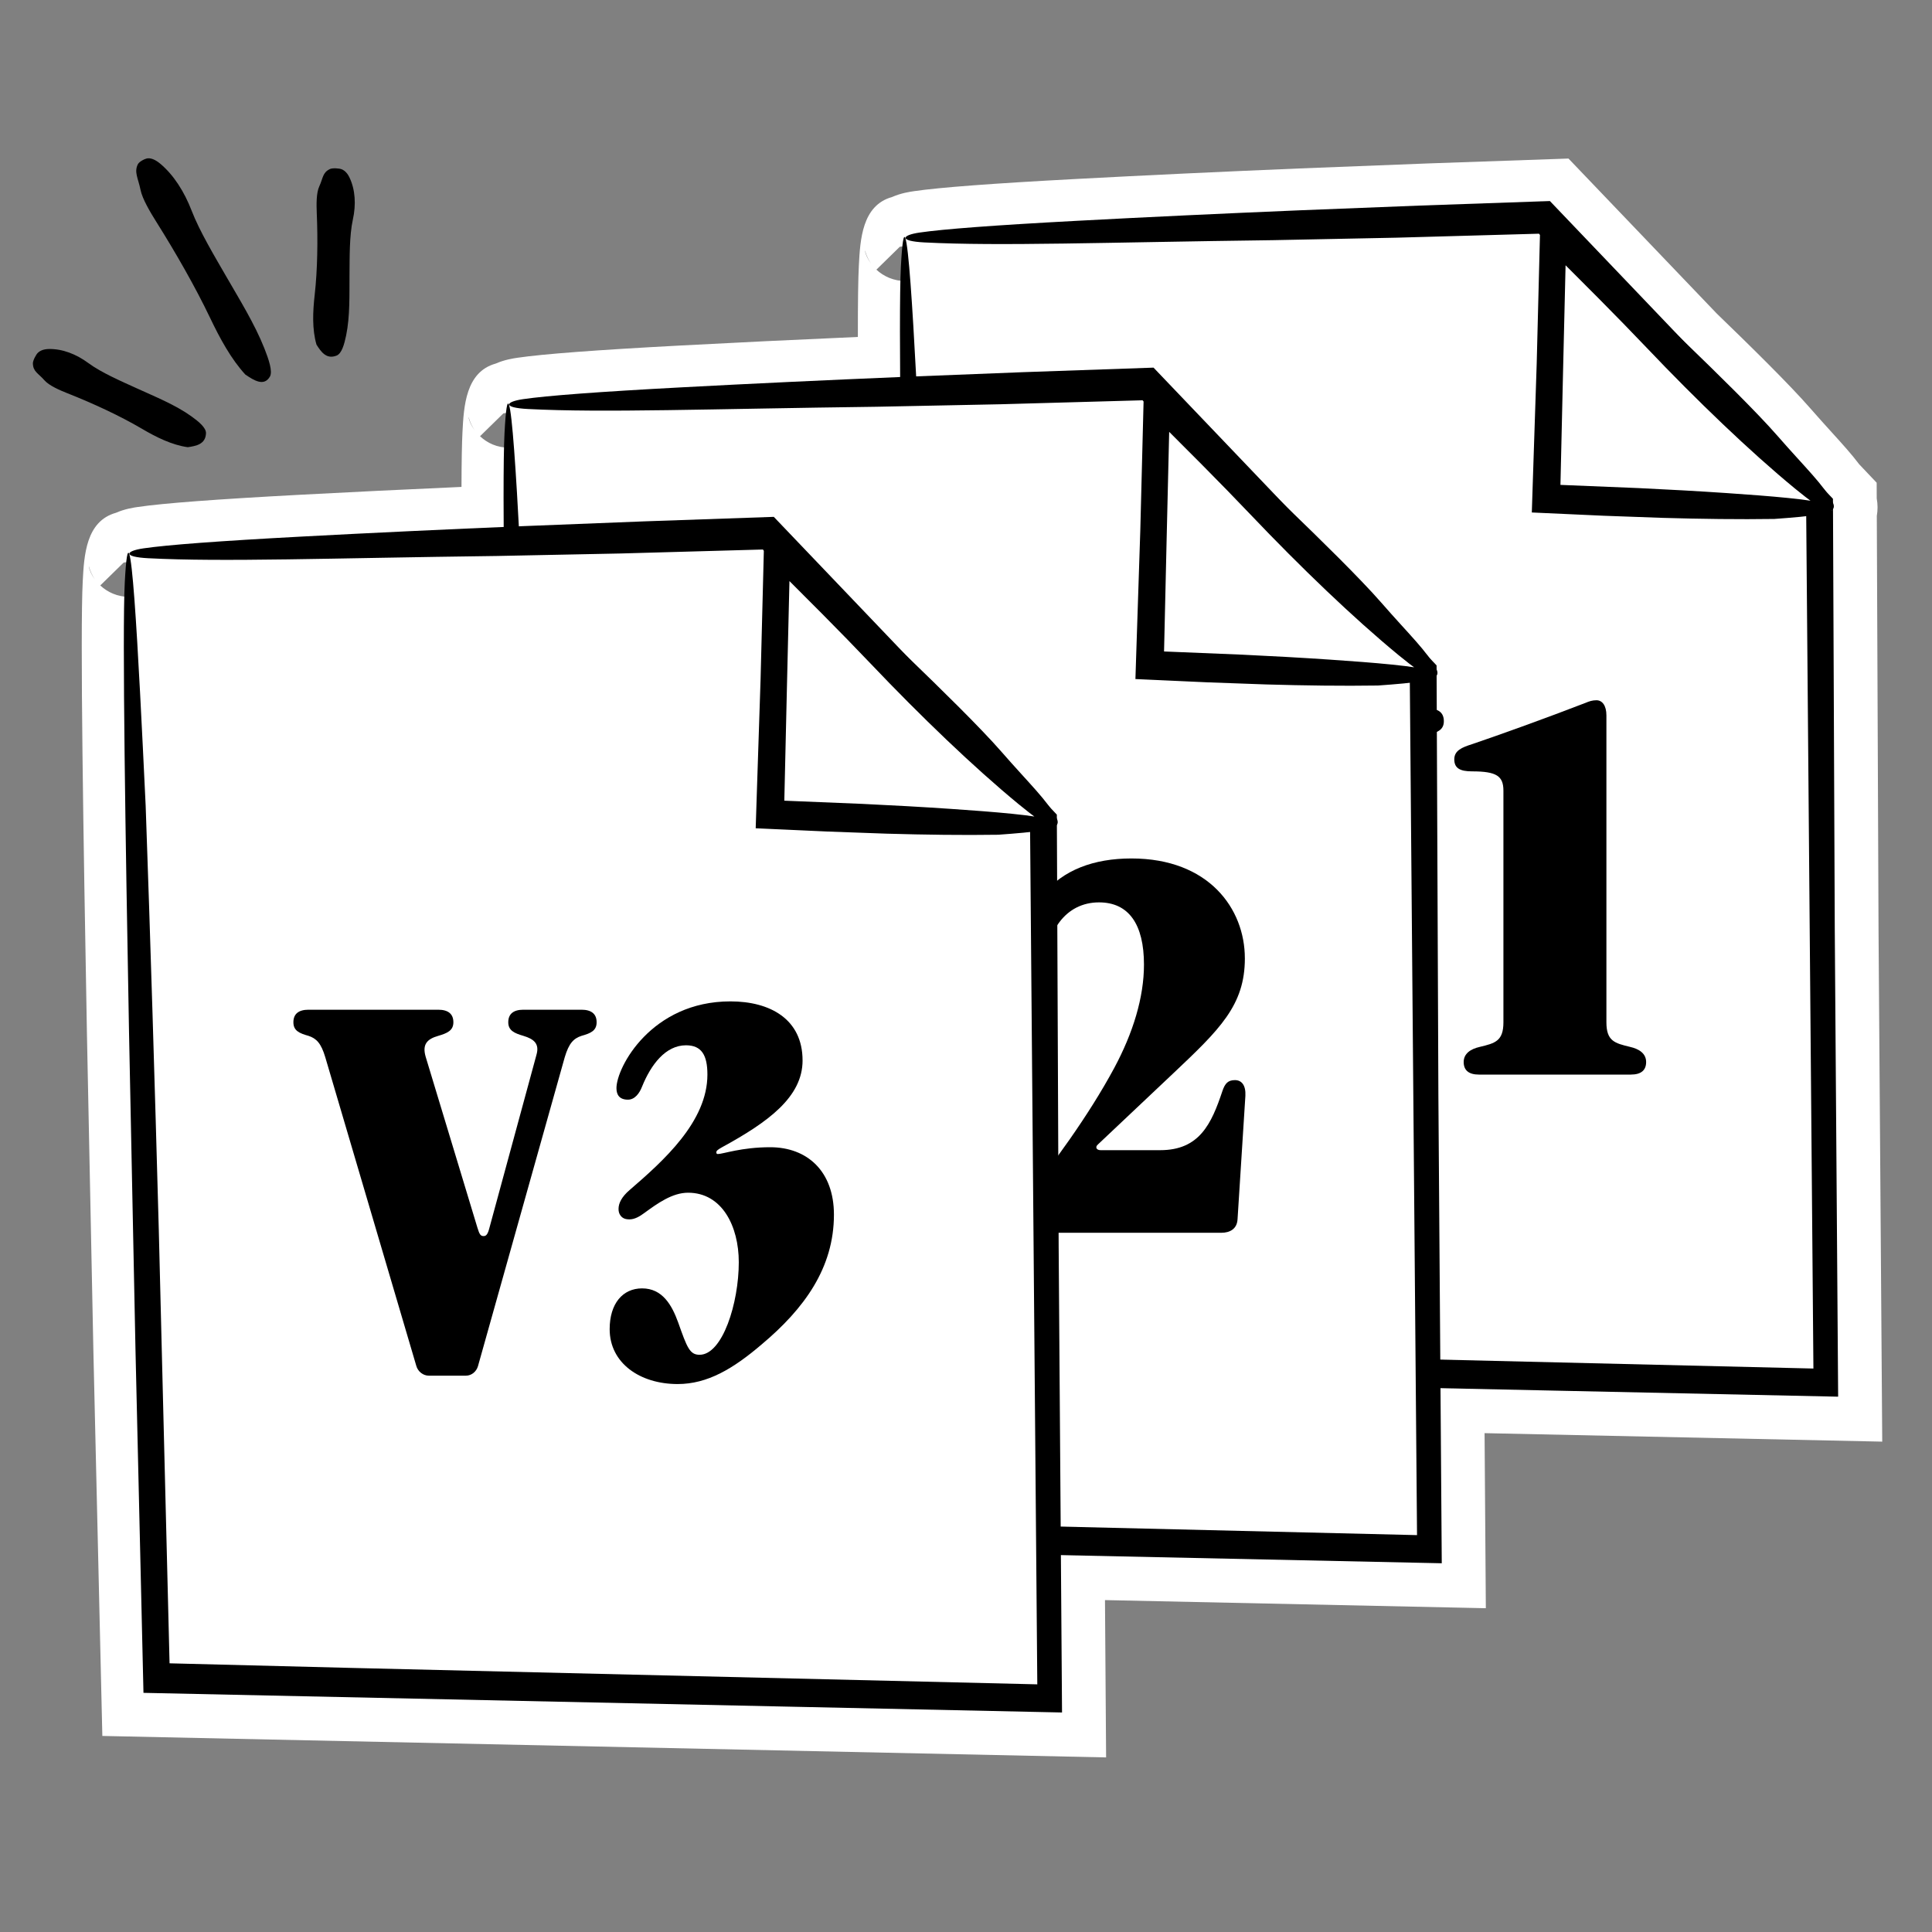
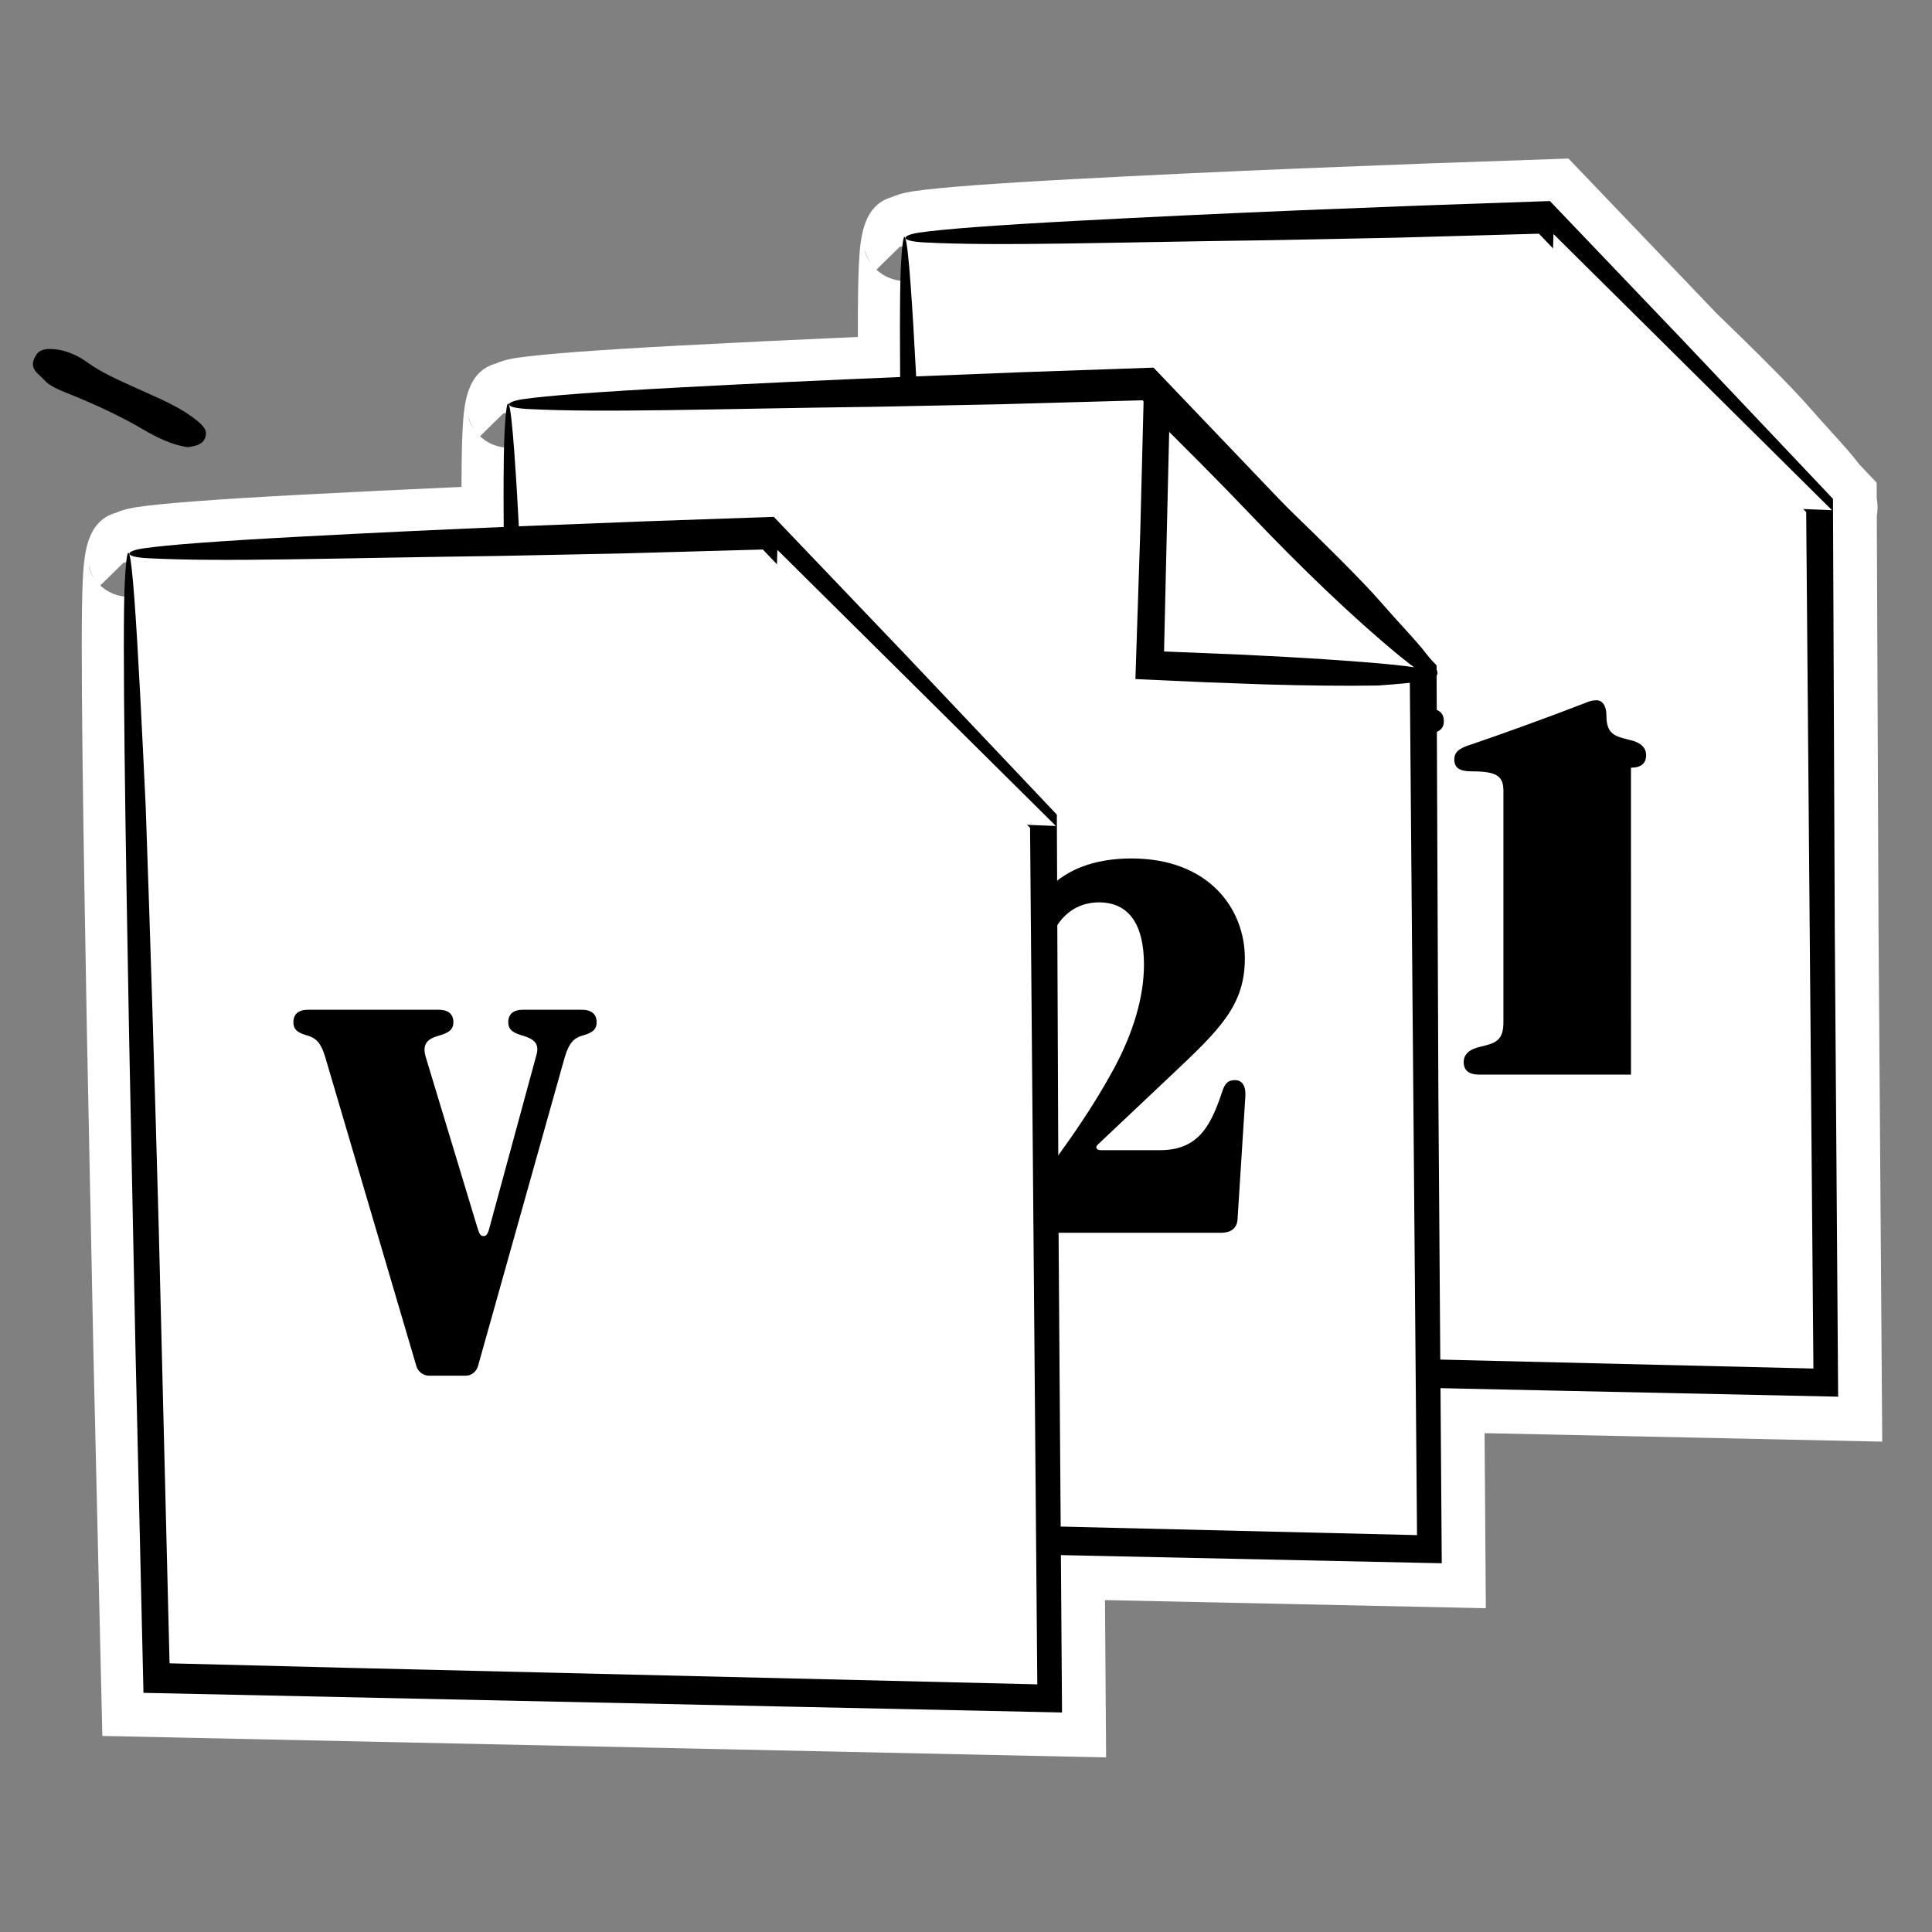
<svg xmlns="http://www.w3.org/2000/svg" id="Layer_1" version="1.1" viewBox="0 0 180 180">
  <rect x="0" y="0" width="180" height="180" fill="#808080" stroke="none" />
  <defs>
    <style>
      .st0 {
        fill: #fff;
      }
    </style>
  </defs>
  <g>
    <path class="st0" d="M171.335,130.224c-.102-14.211-.21-29.073-.314-43.486-.058-13.829-.114-27.229-.165-39.221.088-.13.105-.321-.002-.554,0-.128,0-.262-.002-.39-.251-.265-.477-.504-.709-.749-.96-1.319-2.46-2.822-4.46-5.115-1.959-2.247-5.75-5.949-8.51-8.616-.112-.108-.227-.22-.339-.329-.045-.048-.091-.096-.136-.144-4.131-4.324-8.217-8.602-12.217-12.79-4.105.143-8.153.284-12.129.422-3.797.15-7.525.296-11.169.44-7.288.304-14.24.631-20.736.978-7.71.411-12.491.773-14.696,1.096-.964.141-1.46.381-1.262.584l.004.185c-.178-.833-.341-.243-.48,2.411-.089,1.715-.104,5.415-.07,10.279-7.174.301-14.024.623-20.427.965-7.71.411-12.491.773-14.696,1.096-.964.141-1.46.381-1.262.584l.004.185c-.178-.833-.341-.243-.48,2.411-.08,1.528-.1,4.633-.079,8.729-6.604.282-12.933.581-18.866.897-7.71.411-12.491.773-14.696,1.096-.964.141-1.46.381-1.262.584l.004.186c-.178-.834-.341-.243-.48,2.411-.244,4.681.07,24.106.395,41.825.197,9.672.399,19.611.604,29.7.245,10.526.493,21.208.743,31.925,19.932.427,39.998.856,59.125,1.265,8.27.177,17.203.367,26.455.565-.035-4.825-.07-9.728-.106-14.661,3.028.065,6.043.129,9.03.193,8.269.177,17.203.367,26.455.565-.039-5.364-.078-10.821-.118-16.311,3.555.076,7.094.152,10.594.227,8.27.177,17.203.367,26.455.565Z" />
    <path class="st0" d="M103.055,163.734l-93.52-2-.832-35.749-.604-29.711c-.333-18.15-.64-37.34-.391-42.115.125-2.398.293-5.604,3.096-6.383.835-.367,1.642-.485,2.057-.545,2.376-.349,7.304-.719,15.062-1.133,4.642-.248,9.697-.494,15.073-.733.007-2.387.037-4.072.091-5.107.125-2.399.293-5.604,3.096-6.384.834-.367,1.641-.485,2.056-.546,2.376-.348,7.304-.719,15.062-1.133,5.188-.277,10.765-.546,16.624-.802-.003-3.221.027-5.413.092-6.655.125-2.399.293-5.604,3.095-6.383.835-.367,1.642-.485,2.057-.546,2.384-.349,7.311-.72,15.063-1.133,6.394-.342,13.386-.672,20.781-.98l12.067-.471,13.052-.454,13.817,14.445c3.006,2.905,6.716,6.536,8.748,8.866.715.819,1.365,1.536,1.947,2.178,1.035,1.141,1.868,2.06,2.569,2.991l1.632,1.722.005,1.465c.101.545.102,1.096.007,1.628l.162,38.657.344,47.59-37.049-.791.118,16.311-35.484-.757.105,14.661ZM17.355,153.9l77.641,1.66-.106-14.661,35.485.757-.118-16.311,37.049.791-.285-39.371-.162-38.658c-.482-.649-1.217-1.46-2.139-2.477-.613-.676-1.297-1.43-2.051-2.294-1.853-2.125-5.61-5.794-8.275-8.368l-.537-.532-11.031-11.548-21.488.799c-7.355.307-14.315.635-20.679.975-5.865.313-10.11.602-12.669.862-.065,1.653-.081,4.902-.048,9.671l.027,3.863-3.859.162c-7.243.303-14.1.627-20.381.962-5.869.313-10.113.603-12.669.862-.058,1.469-.077,4.199-.057,8.129l.019,3.852-3.849.165c-6.788.29-13.122.591-18.823.895-5.868.313-10.113.603-12.669.862-.231,5.889.221,30.519.417,41.171l1.257,57.78ZM9.343,54.546c.663.616,1.598,1.082,2.772,1.06.656-.013,1.233-.176,1.727-.43-.018.004-.034.008-.05.012.02-.005.042-.012.065-.02,1.156-.6,1.847-1.697,1.988-2.512-.004.025-.031.189-.068.658.084-.184.158-.382.217-.598.077-.28.122-.564.135-.848l-4.605.542-2.182,2.135ZM8.287,52.792l-.016.002c.079.37.274.793.576,1.198-.253-.372-.44-.777-.56-1.2ZM44.722,40.643c.663.616,1.576,1.087,2.773,1.06.655-.013,1.233-.176,1.726-.429-.017.003-.034.007-.049.011.02-.005.041-.011.064-.019,1.156-.601,1.848-1.698,1.989-2.512-.004.025-.031.189-.068.658.084-.184.158-.382.217-.598.077-.28.122-.564.135-.848l-4.605.542-2.182,2.135ZM43.666,38.889l-.016.002c.079.368.273.791.573,1.194-.251-.371-.438-.774-.557-1.196ZM81.652,25.123c.663.616,1.616,1.078,2.773,1.06.656-.013,1.233-.176,1.728-.43-.018.004-.035.008-.05.012.02-.005.042-.012.065-.02,1.156-.601,1.847-1.697,1.988-2.511-.004.025-.031.188-.068.657.084-.184.158-.382.217-.598.077-.28.122-.564.135-.848l-4.605.542-2.182,2.135ZM80.597,23.369l-.016.002c.079.37.275.794.576,1.199-.253-.372-.441-.777-.56-1.201Z" />
  </g>
  <g>
    <g>
      <polygon class="st0" points="84.406 22.078 86.922 126.931 169.967 128.821 169.4 47.085 143.806 20.25 84.406 22.078" />
      <path d="M86.126,22.587c-2.407-.125-2.14-.673-.454-.92,2.205-.323,6.986-.685,14.696-1.096,6.496-.347,13.448-.673,20.736-.978,3.644-.143,7.372-.29,11.169-.44,3.976-.138,8.024-.279,12.129-.422,4.001,4.189,8.087,8.467,12.217,12.79,3.979,4.203,7.999,8.45,12.024,12.701.67.709,1.347,1.424,2.13,2.251.051,12.228.109,25.977.169,40.165.104,14.413.212,29.276.314,43.487-9.252-.197-18.186-.388-26.455-.565-19.128-.409-39.194-.838-59.125-1.265-.25-10.717-.498-21.399-.743-31.925-.205-10.089-.407-20.028-.604-29.7-.325-17.719-.639-37.143-.395-41.825.484-9.267,1.267,6.543,1.947,20.809.445,12.545.85,25.849,1.223,39.519.328,13.23.665,26.813,1.003,40.371,5.606.142,11.197.283,16.747.424,20.212.484,41.844,1.002,64.098,1.535-.224-26.555-.454-53.799-.674-79.797-2.92-3.035-5.699-5.926-8.454-8.79-4.946-5.156-10.768-11.225-16.445-17.143-4.581.128-9.093.254-13.24.37-4.32.087-8.26.166-11.513.232-15.731.201-25.504.573-32.498.211h0Z" />
    </g>
    <g>
      <polygon class="st0" points="170.685 47.534 144.046 46.463 144.732 21.801 170.685 47.534" />
-       <path d="M170.762,46.827c.283.557-.131.896-.557.745-.558-.199-1.537-.871-3.004-2.08-4.184-3.449-9.058-8.123-13.789-13.098-1.372-1.442-2.898-3.006-4.508-4.63-.985-.987-2.013-2.017-3.043-3.048-.082,3.46-.164,6.889-.234,9.861-.079,3.463-.162,7.034-.244,10.599,2.43.1,4.87.2,7.272.298,2.802.132,5.56.284,8.221.465,3.945.269,8.26.609,9.257,1.037,1.971.846-1.601,1.139-4.821,1.373-3.296.05-6.815.003-10.423-.101-1.804-.065-3.631-.13-5.463-.197-2.236-.102-4.48-.204-6.71-.305.027-.855.055-1.7.082-2.546.119-3.607.244-7.411.373-11.326.125-4.924.254-10.001.384-15.114,2.666,2.619,5.307,5.214,7.9,7.762,1.918,1.86,3.804,3.69,5.642,5.472,2.761,2.667,6.551,6.368,8.51,8.616,2.572,2.949,4.33,4.595,5.156,6.218h0Z" />
    </g>
    <g>
      <path d="M128.918,70.211c.292-1.023-.243-1.461-1.218-1.754-.828-.243-1.412-.487-1.412-1.266s.487-1.169,1.412-1.169h5.407c.925,0,1.413.39,1.413,1.169s-.536,1.023-1.413,1.266c-.731.244-1.169.682-1.559,1.997l-8.085,28.785c-.146.487-.584.877-1.12.877h-3.458c-.536,0-1.023-.39-1.169-.925l-8.475-28.737c-.39-1.315-.828-1.753-1.559-1.997-.876-.243-1.413-.487-1.413-1.266s.487-1.169,1.413-1.169h12.079c.925,0,1.413.39,1.413,1.169s-.584,1.023-1.413,1.266c-1.023.292-1.51.779-1.169,1.948l4.822,15.927c.195.633.292.779.585.779.243,0,.39-.195.536-.779l4.383-16.122Z" />
-       <path d="M151.954,100.116h-14.173c-.925,0-1.413-.39-1.413-1.169s.633-1.218,1.51-1.413c1.413-.341,2.192-.536,2.192-2.289v-21.577c0-1.364-.633-1.802-2.922-1.802-1.12,0-1.656-.292-1.656-1.12s.731-1.121,1.656-1.413c2.582-.877,6.916-2.436,10.569-3.848.341-.146.633-.244,1.022-.244.536,0,.926.487.926,1.413v28.59c0,1.753.779,1.948,2.191,2.289.877.195,1.51.633,1.51,1.413s-.487,1.169-1.413,1.169Z" />
+       <path d="M151.954,100.116h-14.173c-.925,0-1.413-.39-1.413-1.169s.633-1.218,1.51-1.413c1.413-.341,2.192-.536,2.192-2.289v-21.577c0-1.364-.633-1.802-2.922-1.802-1.12,0-1.656-.292-1.656-1.12s.731-1.121,1.656-1.413c2.582-.877,6.916-2.436,10.569-3.848.341-.146.633-.244,1.022-.244.536,0,.926.487.926,1.413c0,1.753.779,1.948,2.191,2.289.877.195,1.51.633,1.51,1.413s-.487,1.169-1.413,1.169Z" />
    </g>
  </g>
  <g>
    <g>
      <polygon class="st0" points="47.475 37.597 49.991 142.451 133.036 144.341 132.47 62.605 106.876 35.77 47.475 37.597" />
      <path d="M49.196,38.107c-2.407-.125-2.14-.673-.454-.92,2.205-.323,6.986-.685,14.696-1.096,6.496-.347,13.448-.673,20.736-.978,3.644-.143,7.372-.29,11.169-.44,3.976-.138,8.024-.279,12.129-.422,4.001,4.189,8.087,8.467,12.217,12.79,3.979,4.203,7.999,8.45,12.024,12.701.67.709,1.347,1.424,2.13,2.251.051,12.228.109,25.977.169,40.165.104,14.413.212,29.276.314,43.487-9.252-.197-18.186-.388-26.455-.565-19.128-.409-39.194-.838-59.125-1.265-.25-10.717-.498-21.399-.743-31.925-.205-10.089-.407-20.028-.604-29.7-.325-17.719-.639-37.143-.395-41.825.484-9.267,1.267,6.543,1.947,20.809.445,12.545.85,25.849,1.223,39.519.328,13.23.665,26.813,1.003,40.371,5.606.142,11.197.283,16.747.424,20.212.484,41.844,1.002,64.098,1.535-.224-26.555-.454-53.799-.674-79.797-2.92-3.035-5.699-5.926-8.454-8.79-4.946-5.156-10.768-11.225-16.445-17.143-4.581.128-9.093.254-13.24.37-4.32.087-8.26.166-11.513.232-15.731.201-25.504.573-32.498.211h0Z" />
    </g>
    <g>
      <polygon class="st0" points="133.755 63.053 107.115 61.982 107.802 37.321 133.755 63.053" />
      <path d="M133.831,62.347c.283.557-.131.896-.557.745-.558-.199-1.537-.871-3.004-2.08-4.184-3.449-9.058-8.123-13.789-13.098-1.372-1.442-2.898-3.006-4.508-4.63-.985-.987-2.013-2.017-3.043-3.048-.082,3.46-.164,6.889-.234,9.861-.079,3.463-.162,7.034-.244,10.599,2.43.1,4.87.2,7.272.298,2.802.132,5.56.284,8.221.465,3.945.269,8.26.609,9.257,1.037,1.971.846-1.601,1.139-4.821,1.373-3.296.05-6.815.003-10.423-.101-1.804-.065-3.631-.13-5.463-.197-2.236-.102-4.48-.204-6.71-.305.027-.855.055-1.7.082-2.546.119-3.607.244-7.411.373-11.326.125-4.924.254-10.001.384-15.114,2.666,2.619,5.307,5.214,7.9,7.762,1.918,1.86,3.804,3.69,5.642,5.472,2.761,2.667,6.551,6.368,8.51,8.616,2.572,2.949,4.33,4.595,5.156,6.218h0Z" />
    </g>
    <g>
      <path d="M87.587,84.95c.292-1.023-.243-1.461-1.218-1.754-.828-.243-1.412-.487-1.412-1.266s.487-1.169,1.412-1.169h5.407c.925,0,1.413.39,1.413,1.169s-.536,1.023-1.413,1.266c-.731.244-1.169.682-1.559,1.997l-8.085,28.785c-.146.487-.584.877-1.12.877h-3.458c-.536,0-1.023-.39-1.169-.925l-8.475-28.737c-.39-1.315-.828-1.753-1.559-1.997-.876-.243-1.413-.487-1.413-1.266s.487-1.169,1.413-1.169h12.079c.925,0,1.413.39,1.413,1.169s-.584,1.023-1.413,1.266c-1.023.292-1.51.779-1.169,1.948l4.822,15.927c.195.633.292.779.585.779.243,0,.39-.195.536-.779l4.383-16.122Z" />
      <path d="M115.981,89.284c0,4.384-2.338,6.624-6.721,10.764l-6.965,6.575c-.292.244-.146.536.244.536h5.552c3.653,0,4.773-2.436,5.796-5.504.244-.73.536-1.023,1.169-1.023s1.023.487.974,1.461l-.73,11.494c-.049.926-.73,1.267-1.51,1.267h-18.508c-.828,0-1.121-.292-1.121-.877,0-.438.244-.876.633-1.363,3.312-4.14,6.624-8.67,9.011-13.102,1.753-3.263,2.776-6.576,2.776-9.644,0-3.75-1.413-5.796-4.189-5.796-3.117,0-5.017,2.728-5.017,6.429,0,.925-.341,1.607-1.218,1.607s-1.218-.487-1.218-1.802c0-2.874.877-5.26,2.241-6.965,1.851-2.289,4.725-3.361,8.231-3.361,7.208,0,10.569,4.676,10.569,9.303Z" />
    </g>
  </g>
  <g>
    <g>
      <polygon class="st0" points="12.096 51.5 14.613 156.354 97.657 158.244 97.091 76.508 71.497 49.673 12.096 51.5" />
      <path d="M13.817,52.01c-2.407-.125-2.14-.673-.454-.92,2.205-.323,6.986-.685,14.696-1.096,6.496-.347,13.448-.673,20.736-.978,3.644-.143,7.372-.29,11.169-.44,3.976-.138,8.024-.279,12.129-.422,4.001,4.189,8.087,8.467,12.217,12.79,3.979,4.203,7.999,8.45,12.024,12.701.67.709,1.347,1.424,2.13,2.251.051,12.228.109,25.977.169,40.165.104,14.413.212,29.276.314,43.487-9.252-.197-18.186-.388-26.455-.565-19.128-.409-39.194-.838-59.125-1.265-.25-10.717-.498-21.399-.743-31.925-.205-10.089-.407-20.028-.604-29.7-.325-17.719-.639-37.143-.395-41.825.484-9.267,1.267,6.543,1.947,20.809.445,12.545.85,25.849,1.223,39.519.328,13.23.665,26.813,1.003,40.371,5.606.142,11.197.283,16.747.424,20.212.484,41.844,1.002,64.098,1.535-.224-26.555-.454-53.799-.674-79.797-2.92-3.035-5.699-5.926-8.454-8.79-4.946-5.156-10.768-11.225-16.445-17.143-4.581.128-9.093.254-13.24.37-4.32.087-8.26.166-11.513.232-15.731.201-25.504.573-32.498.211h0Z" />
    </g>
    <g>
      <polygon class="st0" points="98.376 76.956 71.736 75.885 72.423 51.224 98.376 76.956" />
-       <path d="M98.452,76.249c.283.557-.131.896-.557.745-.558-.199-1.537-.871-3.004-2.08-4.184-3.449-9.058-8.123-13.789-13.098-1.372-1.442-2.898-3.006-4.508-4.63-.985-.987-2.013-2.017-3.043-3.048-.082,3.46-.164,6.889-.234,9.861-.079,3.463-.162,7.034-.244,10.599,2.43.1,4.87.2,7.272.298,2.802.132,5.56.284,8.221.465,3.945.269,8.26.609,9.257,1.037,1.971.846-1.601,1.139-4.821,1.373-3.296.05-6.815.003-10.423-.101-1.804-.065-3.631-.13-5.463-.197-2.236-.102-4.48-.204-6.71-.305.027-.855.055-1.7.082-2.546.119-3.607.244-7.411.373-11.326.125-4.924.254-10.001.384-15.114,2.666,2.619,5.307,5.214,7.9,7.762,1.918,1.86,3.804,3.69,5.642,5.472,2.761,2.667,6.551,6.368,8.51,8.616,2.572,2.949,4.33,4.595,5.156,6.218h0Z" />
    </g>
    <g>
      <path d="M49.984,98.262c.292-1.022-.243-1.461-1.218-1.753-.828-.244-1.412-.487-1.412-1.267s.487-1.169,1.412-1.169h5.407c.925,0,1.413.39,1.413,1.169s-.536,1.023-1.413,1.267c-.731.243-1.169.682-1.559,1.997l-8.085,28.786c-.146.487-.584.876-1.12.876h-3.458c-.536,0-1.023-.39-1.169-.925l-8.475-28.737c-.39-1.315-.828-1.753-1.559-1.997-.876-.244-1.413-.487-1.413-1.267s.487-1.169,1.413-1.169h12.079c.925,0,1.413.39,1.413,1.169s-.584,1.023-1.413,1.267c-1.023.292-1.51.779-1.169,1.948l4.822,15.927c.195.633.292.779.585.779.243,0,.39-.195.536-.779l4.383-16.122Z" />
-       <path d="M74.774,98.799c0,3.409-3.214,5.747-7.5,8.085-.438.244-.536.341-.536.487,0,.097.049.146.146.146.487,0,2.191-.633,4.87-.633,3.458,0,5.942,2.241,5.942,6.283,0,4.968-2.776,8.767-6.722,12.079-2.679,2.289-5.065,3.702-7.841,3.702-3.507,0-6.332-1.948-6.332-5.114,0-2.386,1.218-3.799,3.02-3.799,1.899,0,2.776,1.559,3.36,3.166.828,2.338,1.072,3.02,1.997,3.02,2.143,0,3.653-4.822,3.653-8.621,0-3.361-1.559-6.478-4.725-6.478-1.461,0-2.825.975-4.091,1.9-.39.292-.877.584-1.364.584-.39,0-.633-.098-.828-.341-.146-.195-.195-.39-.195-.633,0-.536.292-1.121,1.023-1.753,3.166-2.728,7.257-6.381,7.257-10.764,0-1.802-.536-2.728-1.997-2.728-1.9,0-3.263,1.802-4.091,3.848-.244.633-.682,1.218-1.315,1.218-.779,0-1.071-.438-1.071-1.072,0-1.948,3.263-8.085,10.618-8.085,3.701,0,6.721,1.656,6.721,5.504Z" />
    </g>
  </g>
-   <path d="M12.846,15.302c.126-.256.695-.545.953-.554.337-.011.716.155,1.15.52,1.232,1.036,2.23,2.604,2.904,4.357.732,1.905,2.151,4.268,3.199,6.088,1.24,2.153,2.68,4.466,3.583,6.753.4,1.012.789,2.148.51,2.625-.552.943-1.483.352-2.291-.198-1.322-1.44-2.363-3.358-3.27-5.258-1.383-2.898-3.233-6.125-5.022-8.969-.556-.884-1.297-2.13-1.467-2.967-.224-1.105-.618-1.652-.25-2.398Z" />
-   <path d="M30.736,15.75c.239-.113.875-.073,1.102.022.297.125.54.379.73.781.54,1.14.61,2.526.307,3.903-.329,1.496-.298,3.551-.313,5.117-.017,1.852.059,3.884-.316,5.689-.166.799-.403,1.673-.884,1.866-.952.382-1.457-.357-1.877-1.023-.414-1.432-.344-3.057-.168-4.618.269-2.381.301-5.154.194-7.659-.033-.779-.045-1.86.232-2.457.364-.789.301-1.291.994-1.62Z" />
  <path d="M3.063,33.863c-.006-.264.289-.829.469-.997.235-.22.566-.338,1.01-.349,1.261-.029,2.556.471,3.69,1.309,1.232.91,3.122,1.718,4.547,2.369,1.685.77,3.572,1.528,5.068,2.605.662.477,1.363,1.049,1.344,1.567-.038,1.025-.92,1.185-1.699,1.297-1.477-.205-2.932-.93-4.286-1.727-2.065-1.215-4.584-2.373-6.917-3.295-.725-.286-1.717-.716-2.15-1.212-.572-.654-1.057-.8-1.075-1.567Z" />
</svg>